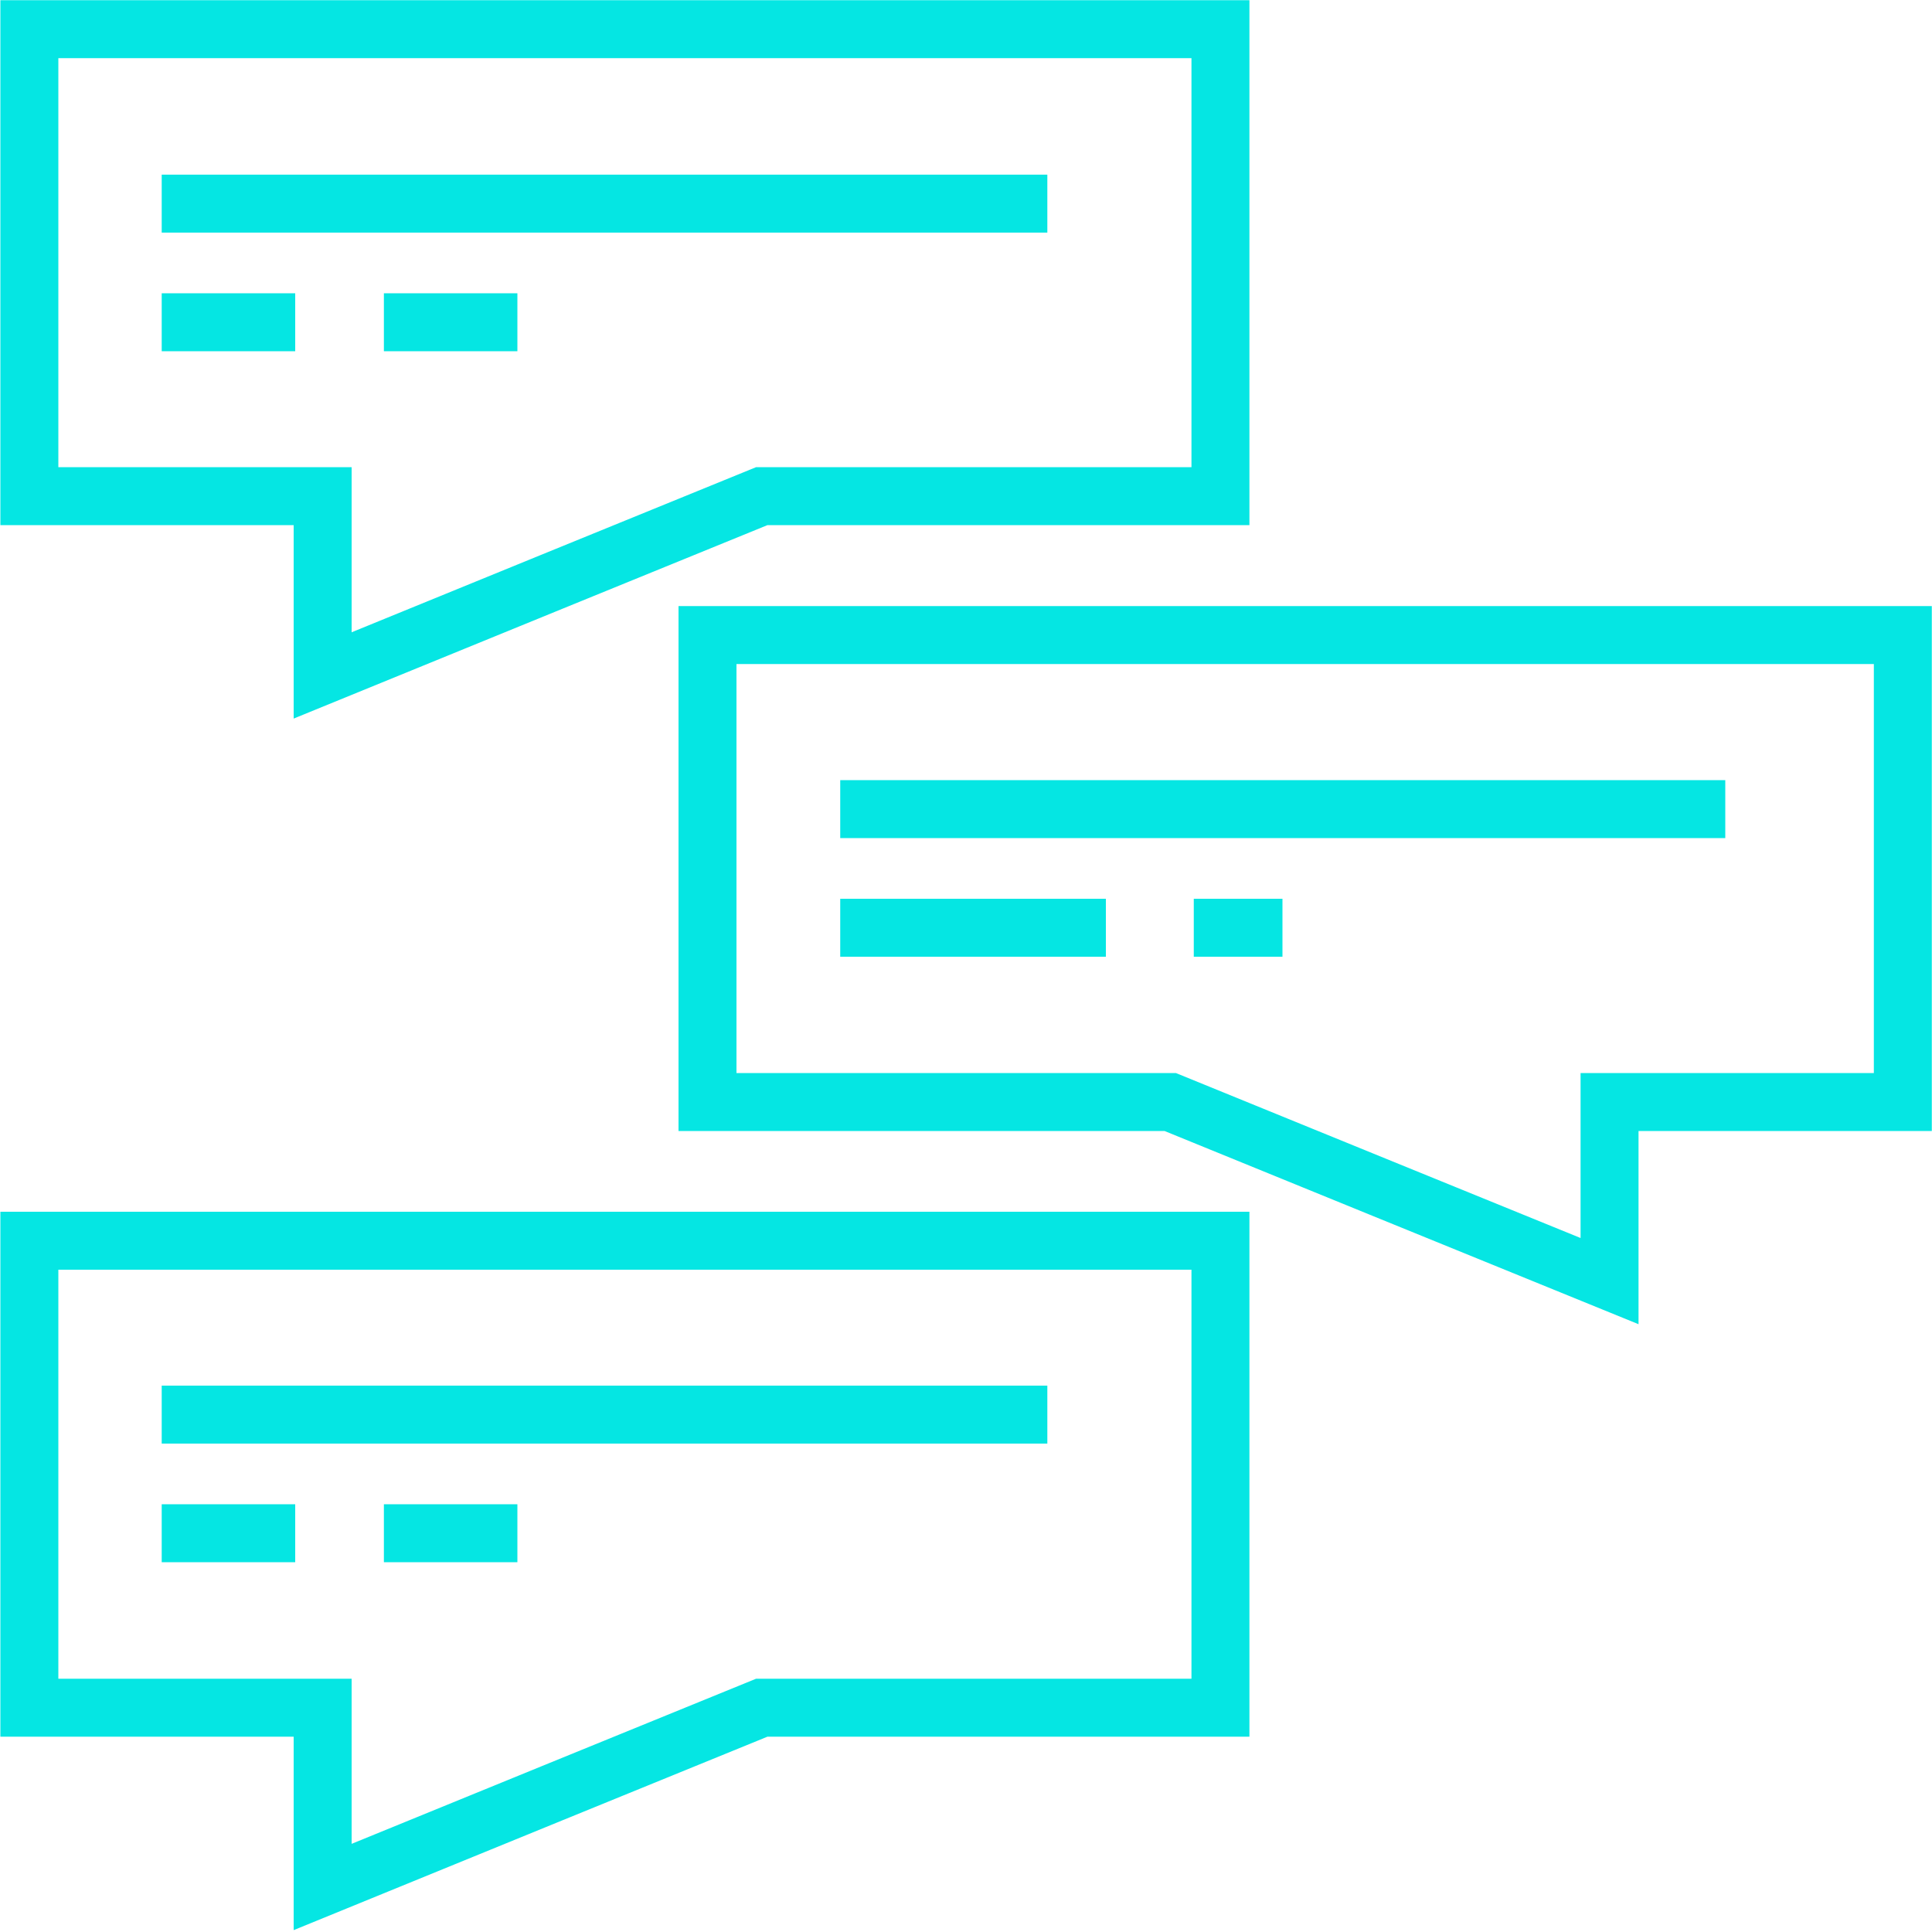
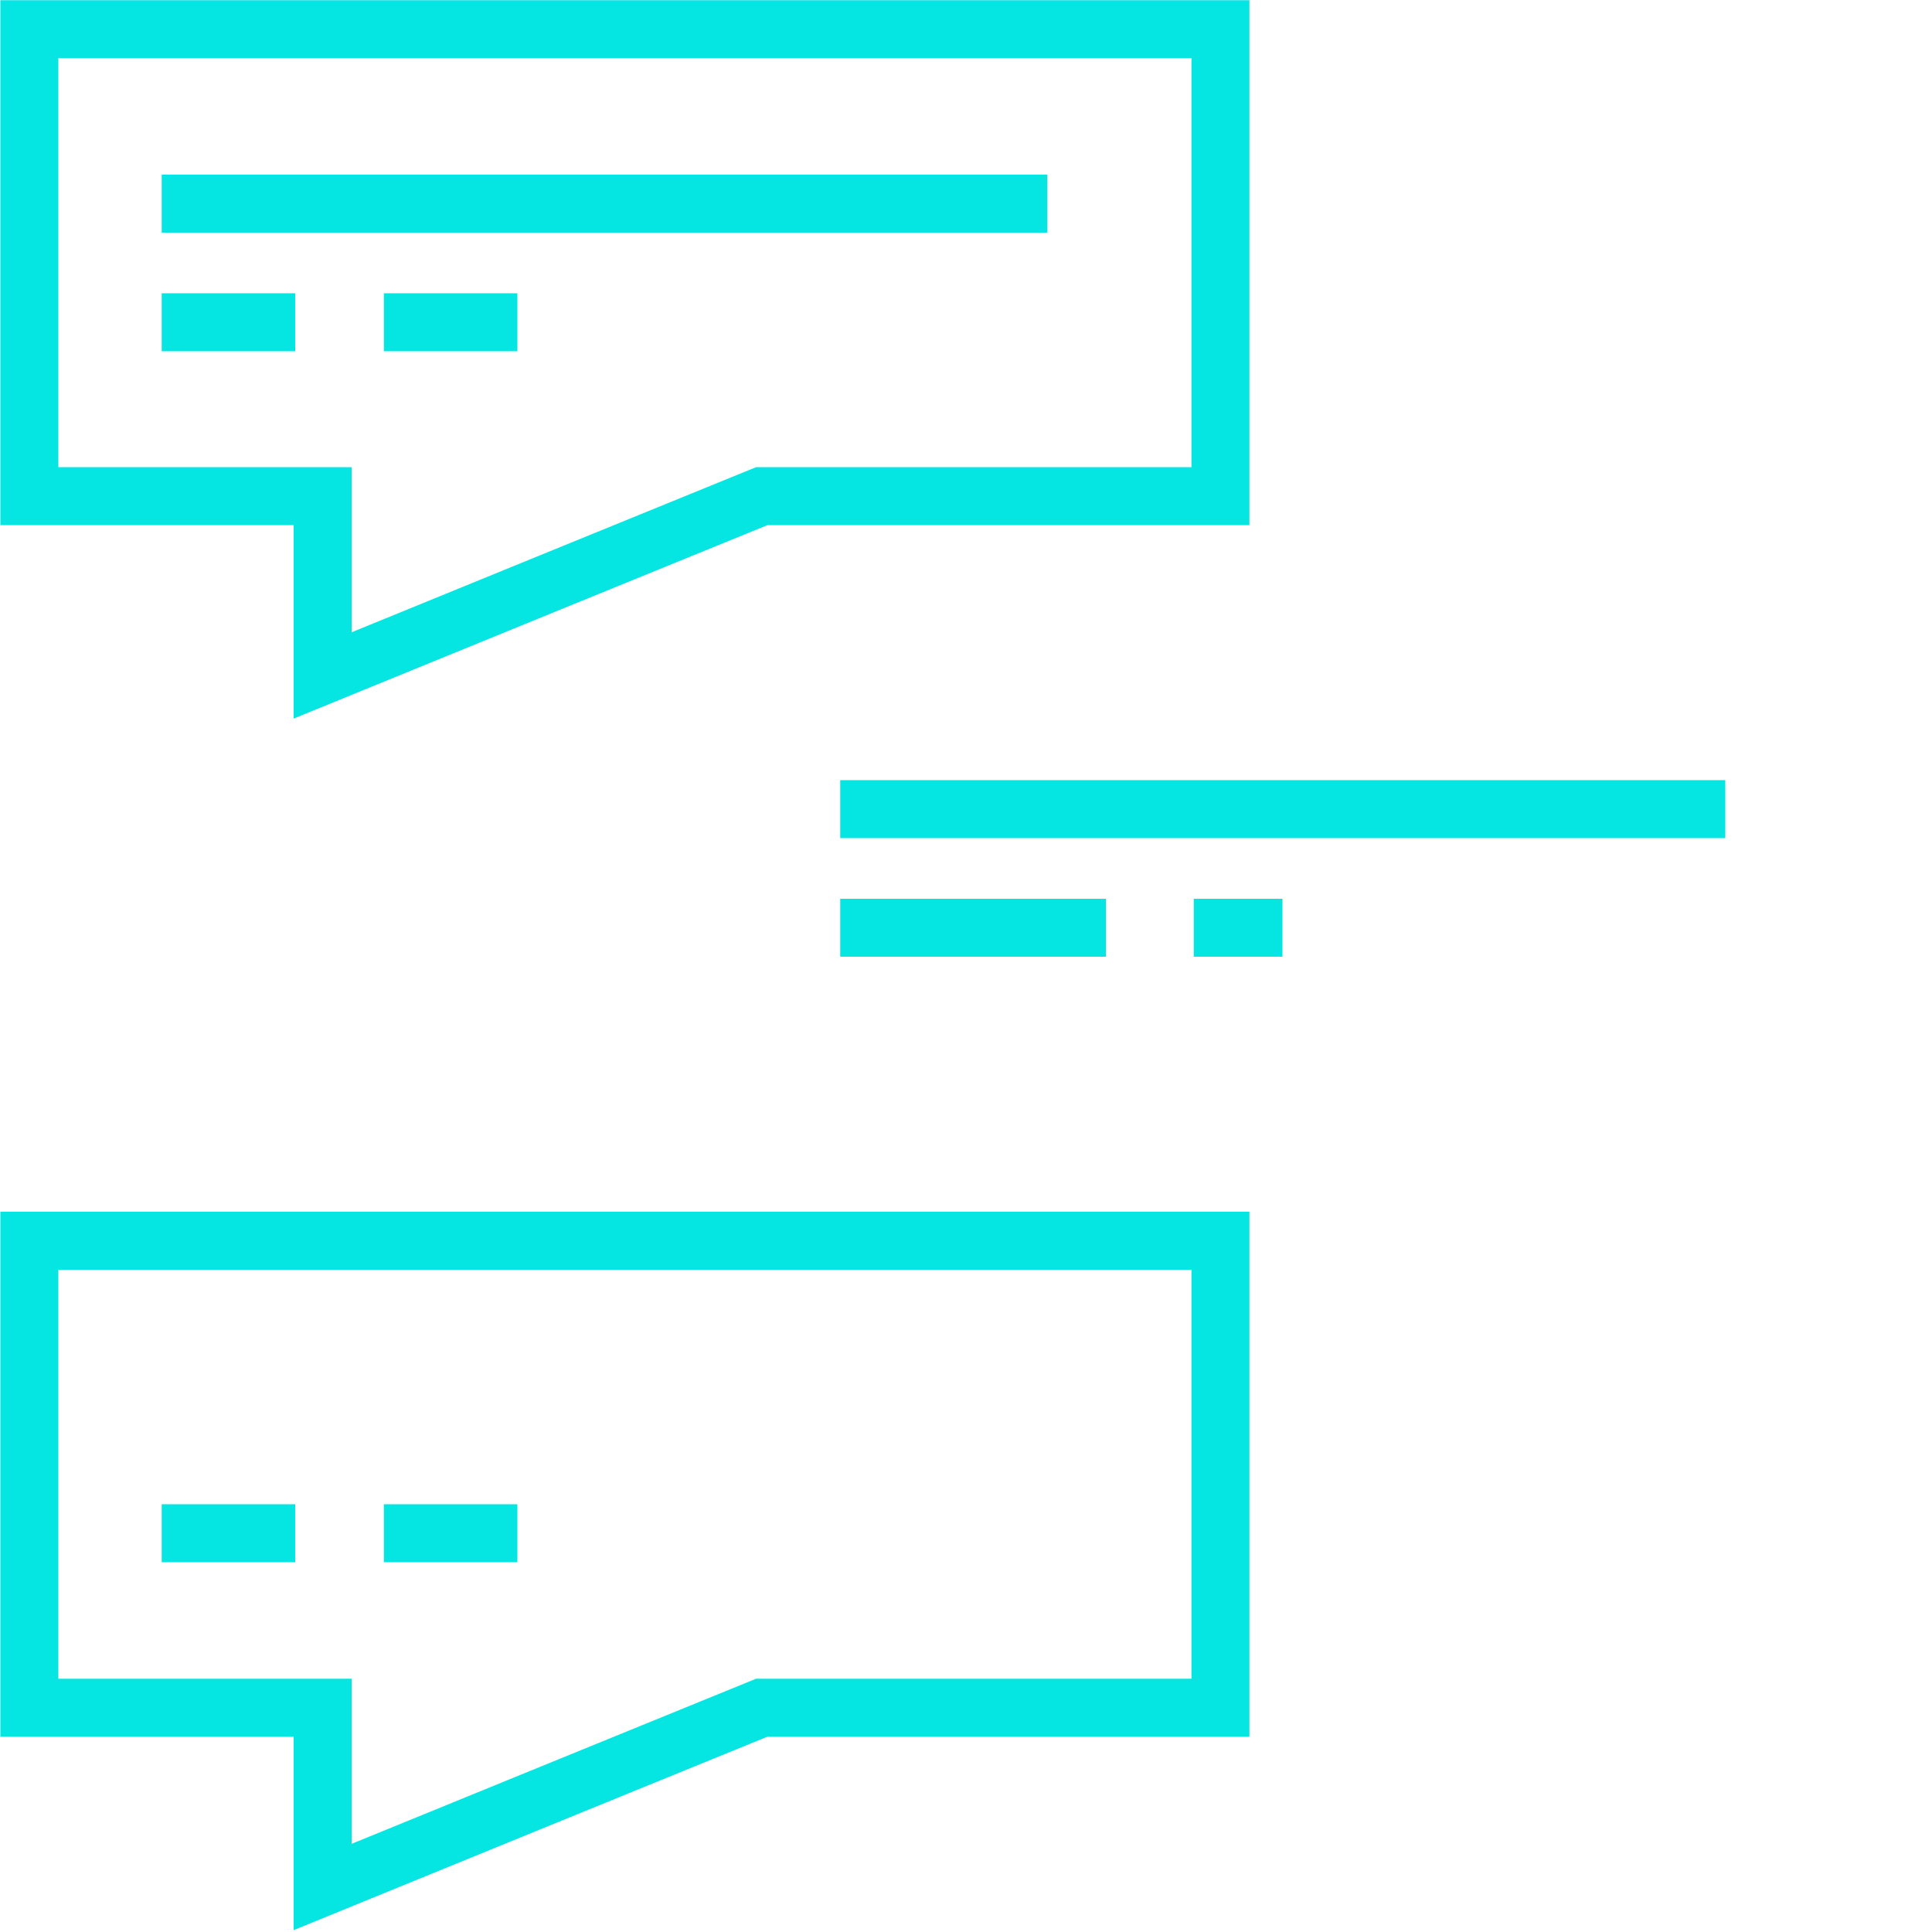
<svg xmlns="http://www.w3.org/2000/svg" viewBox="0 0 100 100">
  <defs>
    <style>.cls-1,.cls-2{fill:none;}.cls-1{stroke:#05e6e3;stroke-miterlimit:10;stroke-width:3px;}</style>
  </defs>
  <g id="Ebene_2" data-name="Ebene 2">
    <g id="chat-function">
      <polygon class="cls-1" points="63.17 1.51 1.52 1.51 1.52 25.68 16.7 25.68 16.7 34.96 28.57 30.11 39.43 25.68 63.17 25.68 63.17 1.51" />
      <line class="cls-1" x1="8.37" y1="10.54" x2="54.21" y2="10.54" />
      <line class="cls-1" x1="8.37" y1="16.68" x2="15.28" y2="16.68" />
      <line class="cls-1" x1="19.87" y1="16.68" x2="26.78" y2="16.68" />
      <polygon class="cls-1" points="63.17 64.22 1.52 64.22 1.52 88.39 16.7 88.39 16.7 97.67 28.57 92.82 39.43 88.39 63.17 88.39 63.17 64.22" />
-       <line class="cls-1" x1="8.37" y1="73.22" x2="54.21" y2="73.22" />
      <line class="cls-1" x1="8.37" y1="79.36" x2="15.28" y2="79.36" />
      <line class="cls-1" x1="19.87" y1="79.36" x2="26.78" y2="79.36" />
-       <polygon class="cls-1" points="36.62 32.87 98.49 32.87 98.49 57.04 83.31 57.04 83.31 66.31 71.43 61.47 60.57 57.04 36.62 57.04 36.62 32.87" />
      <line class="cls-1" x1="43.49" y1="48.02" x2="57.24" y2="48.02" />
      <line class="cls-1" x1="61.79" y1="48.02" x2="66.38" y2="48.02" />
      <line class="cls-1" x1="43.49" y1="41.88" x2="89.3" y2="41.88" />
      <rect class="cls-2" width="100" height="100" />
    </g>
  </g>
</svg>